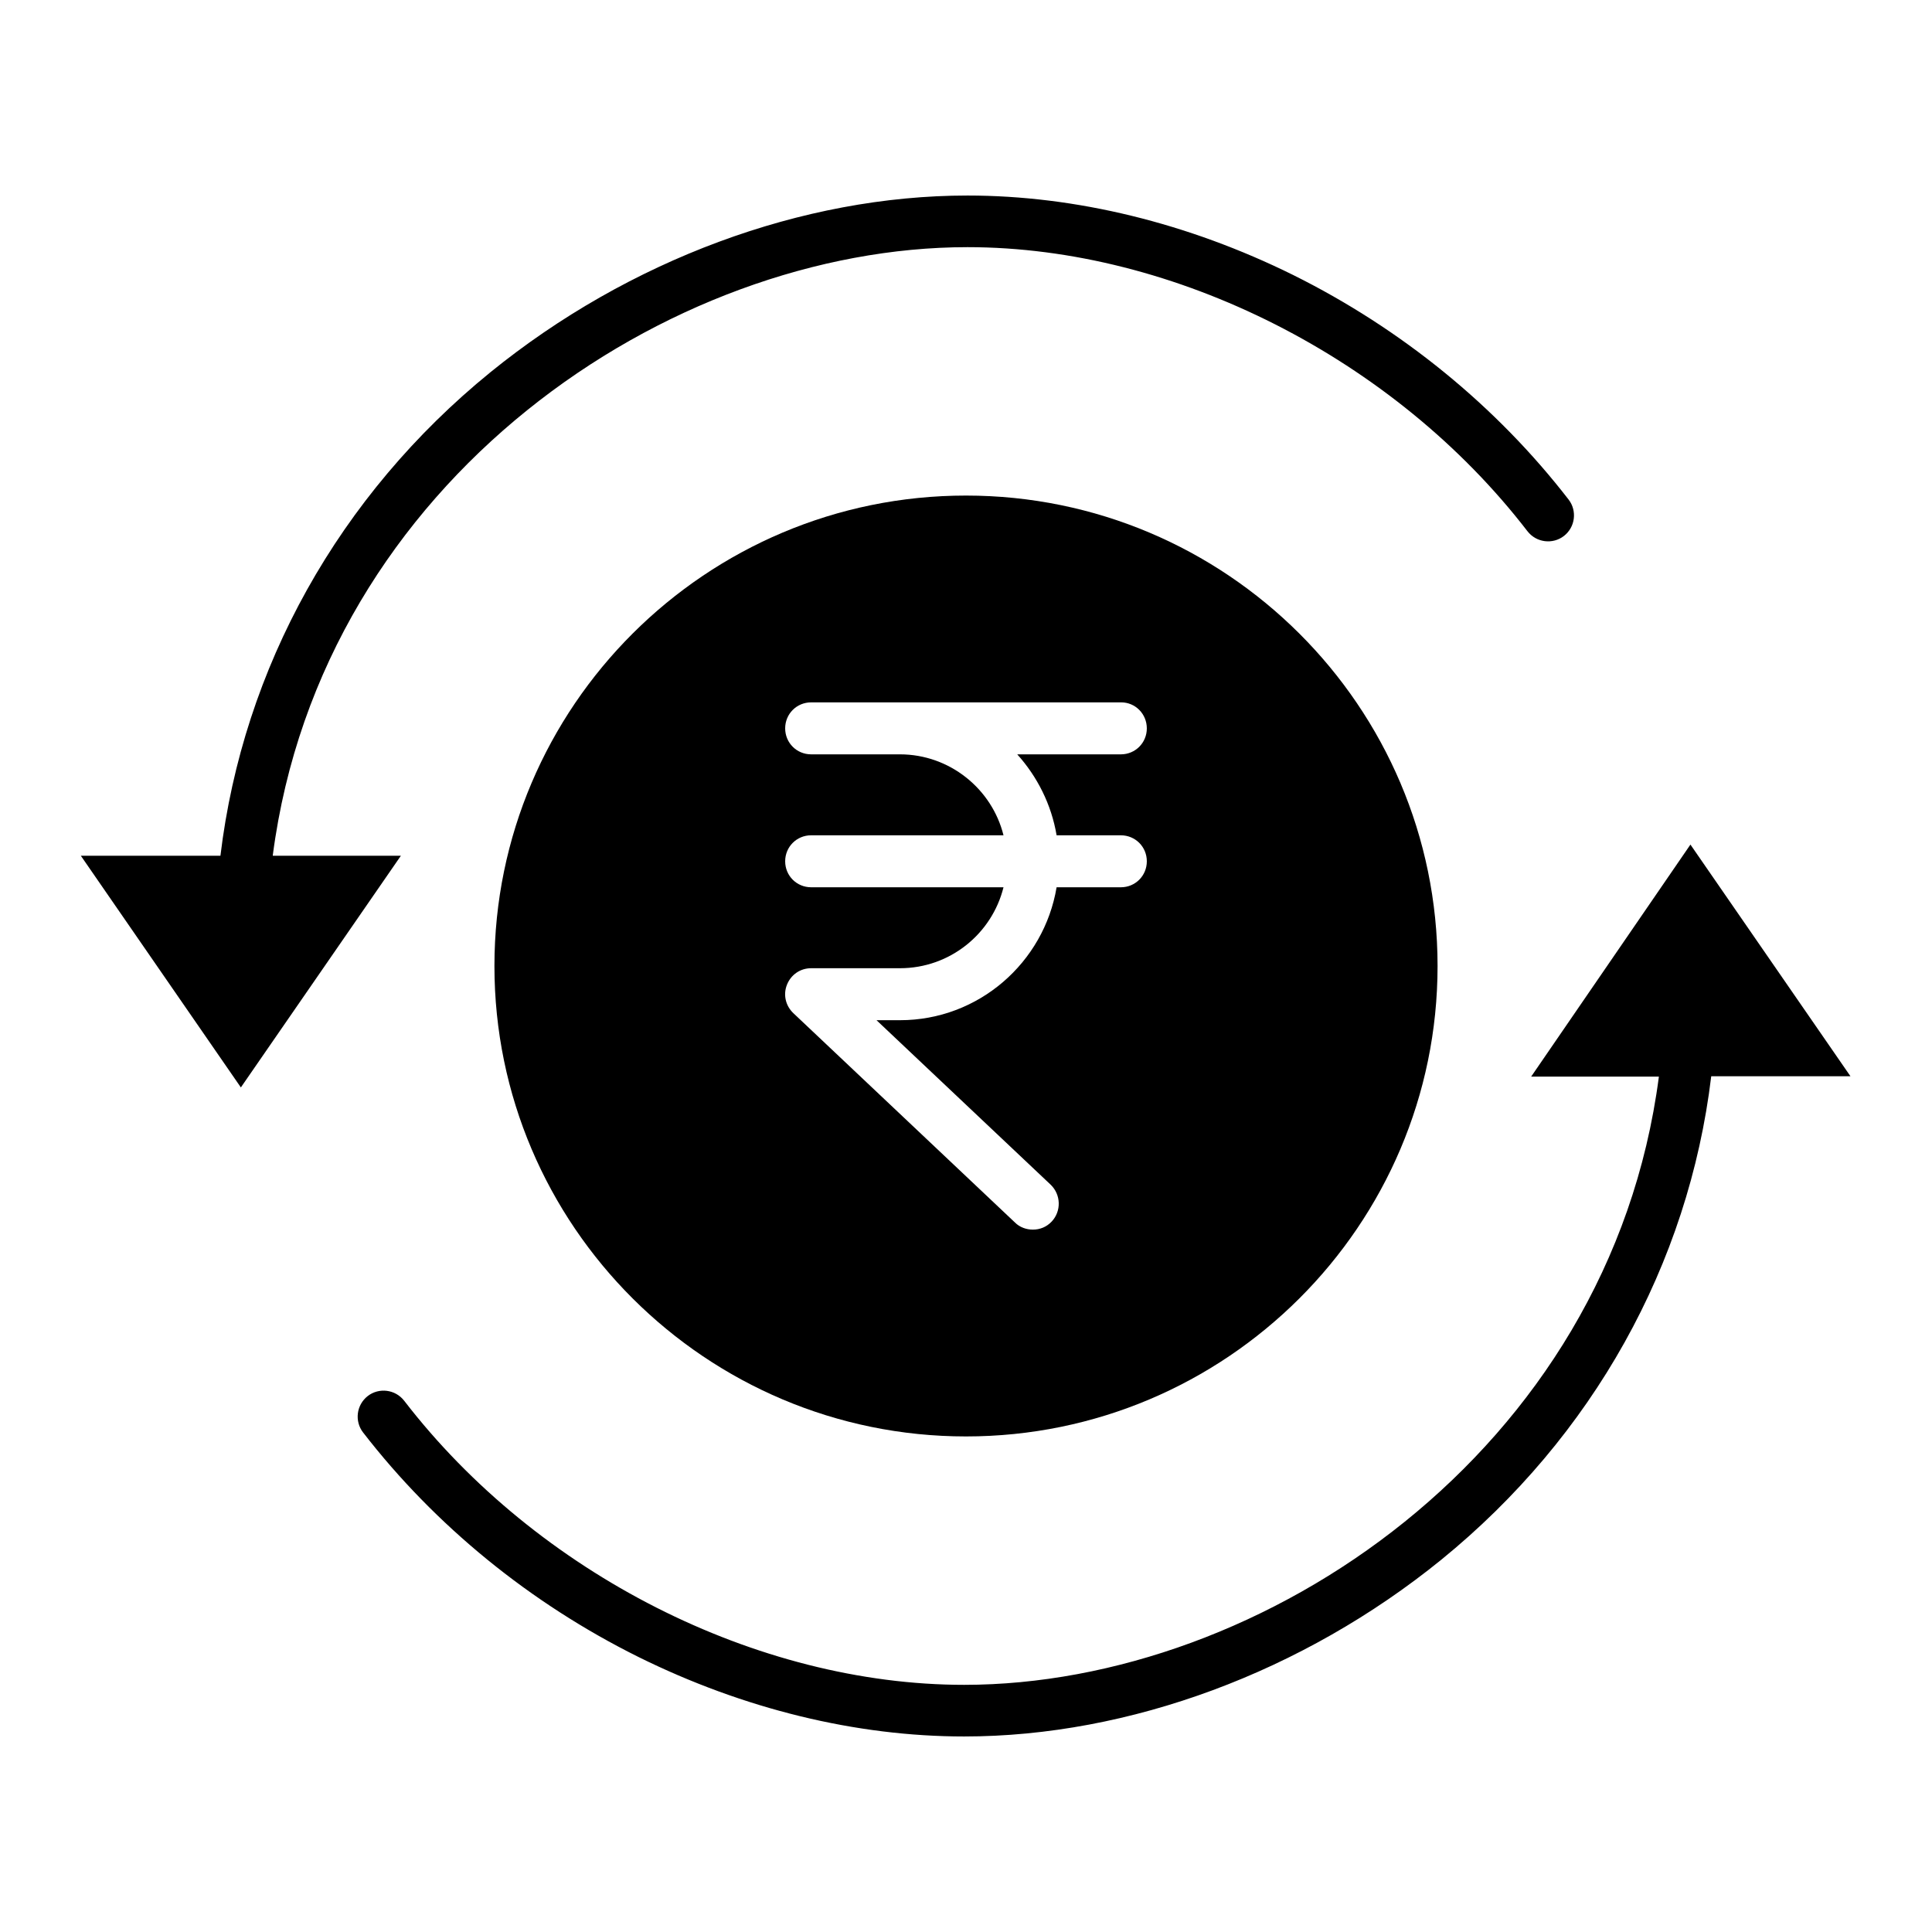
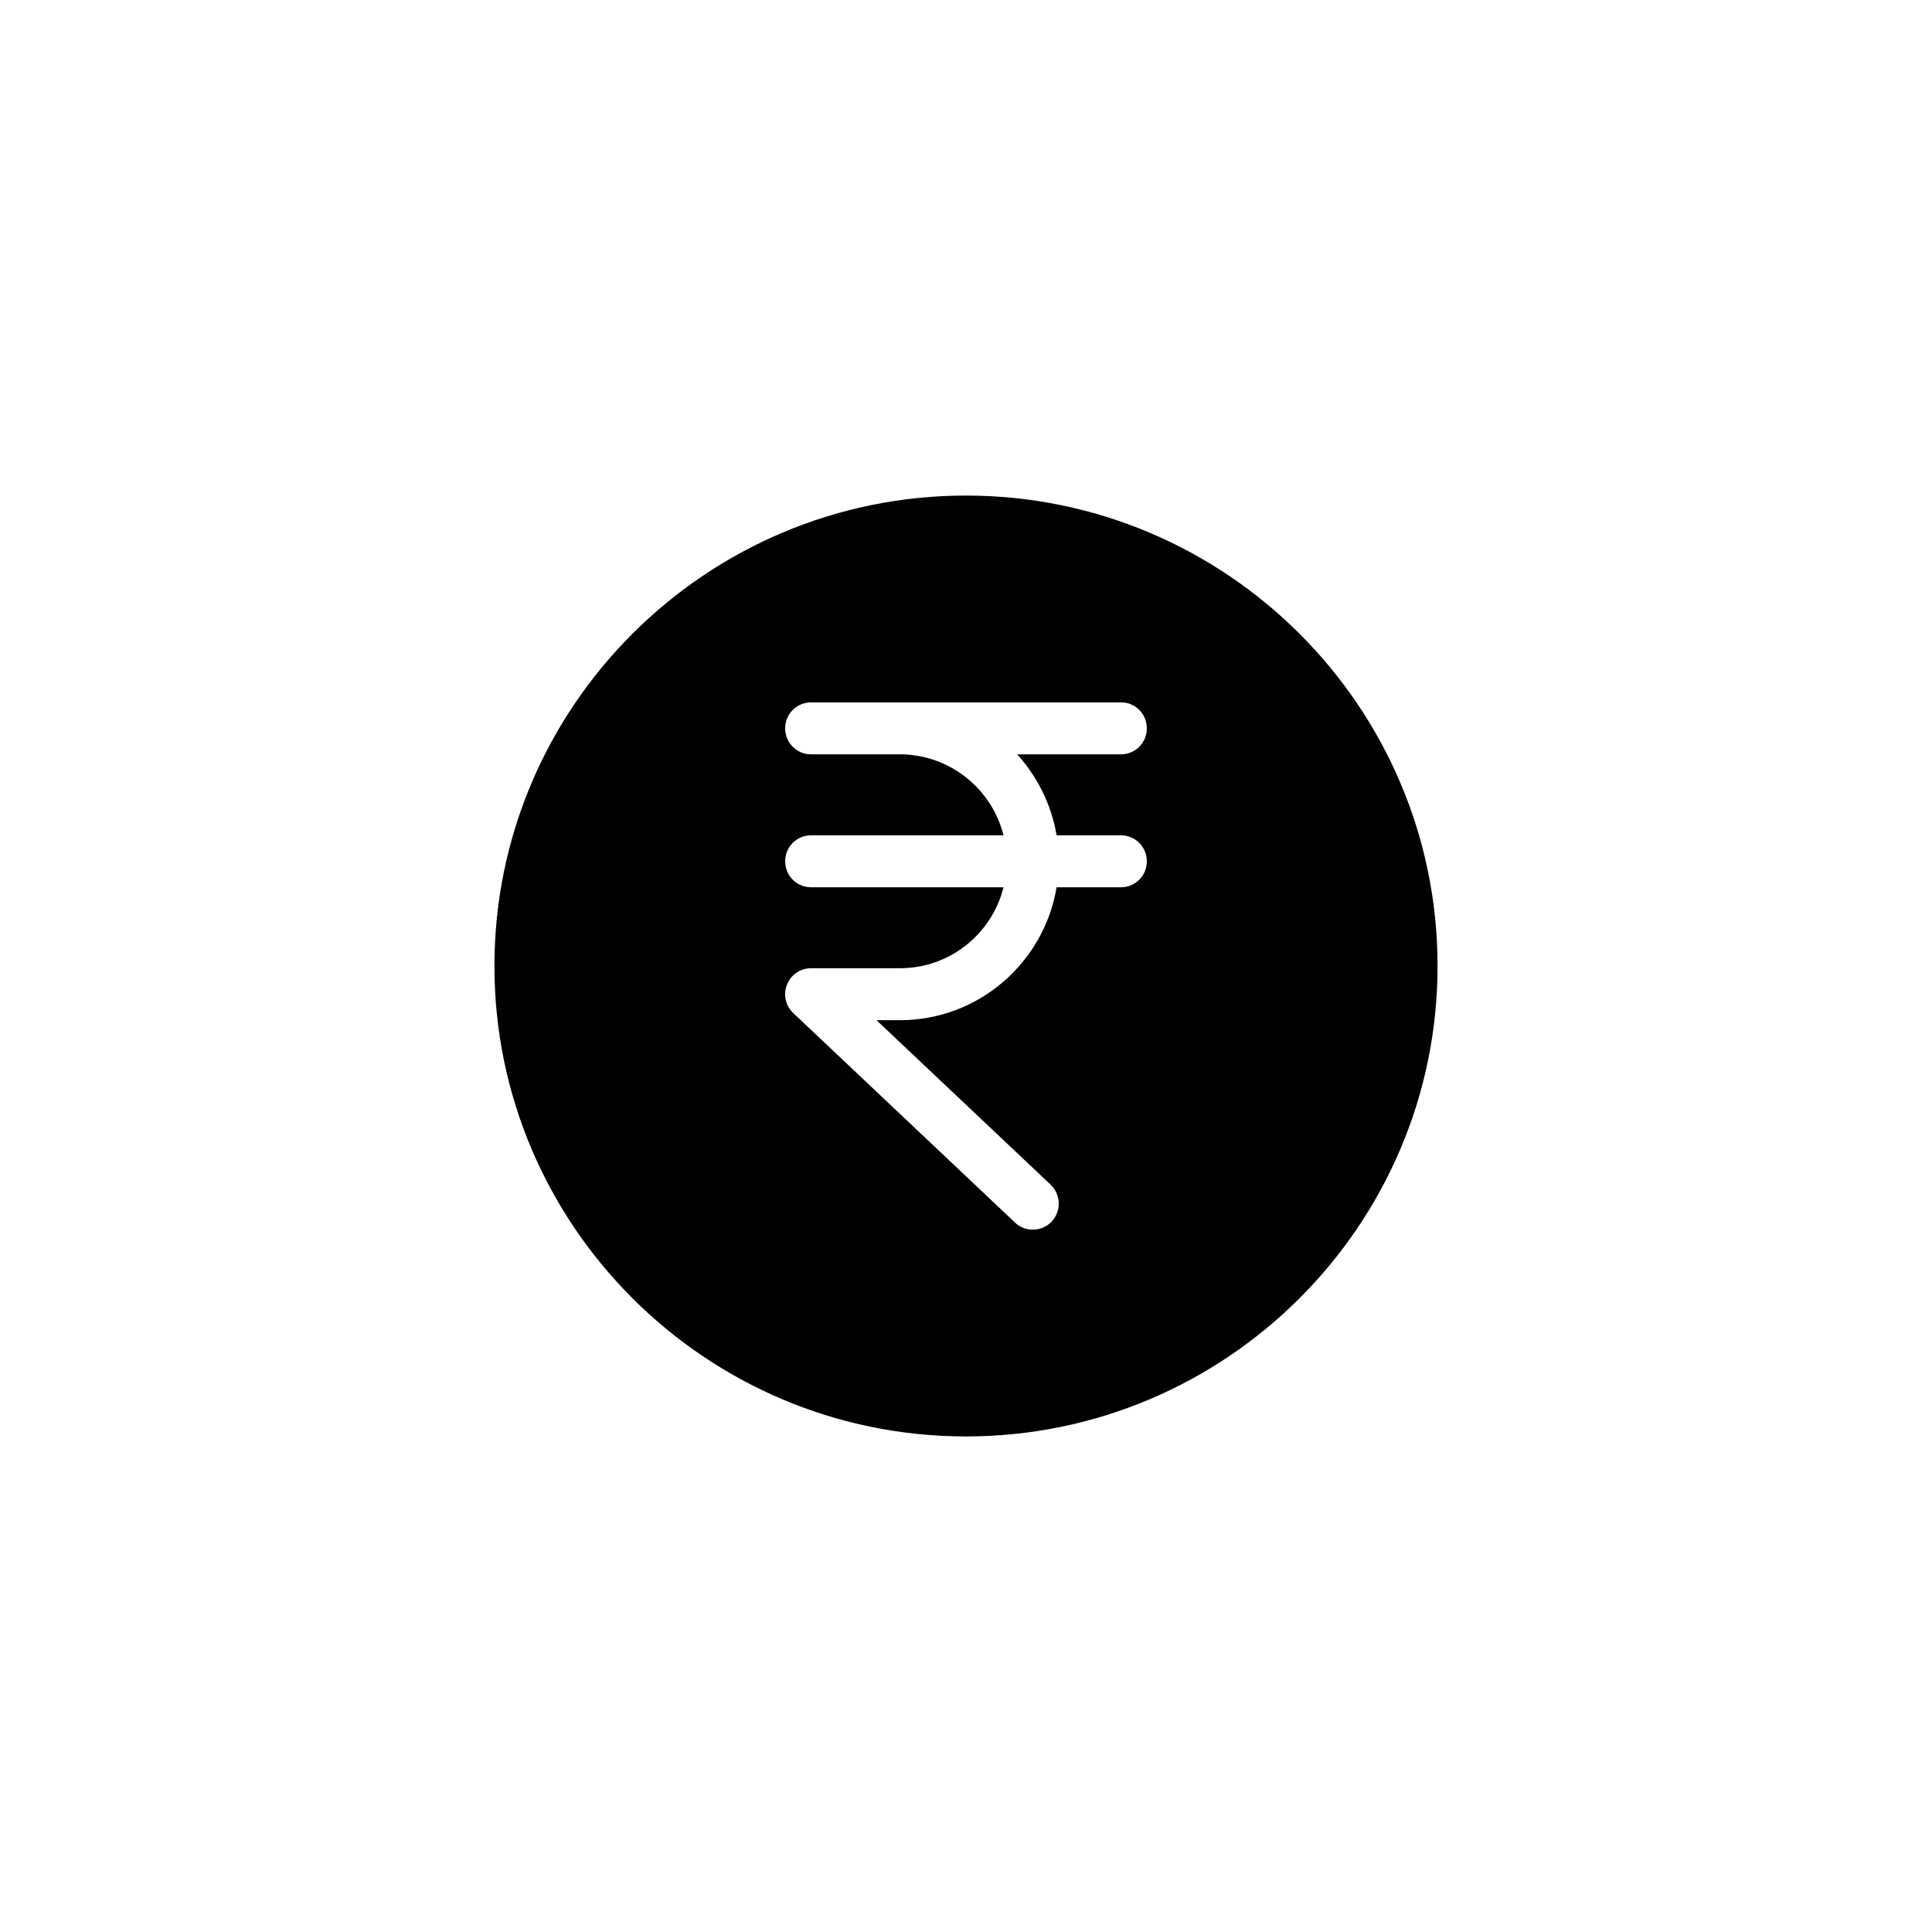
<svg xmlns="http://www.w3.org/2000/svg" fill="#000000" width="800px" height="800px" version="1.1" viewBox="144 144 512 512">
  <g>
-     <path d="m549.77 429.32h33.852c-12.988 99.68-105.29 161.18-184.11 161.18-54.906 0-113.16-29.52-148.39-75.277-2.363-3.051-6.691-3.543-9.645-1.277-3.051 2.363-3.543 6.691-1.277 9.645 19.09 24.699 44.281 45.266 73.012 59.531 27.848 13.777 57.664 21.059 86.297 21.059 43.789 0 89.84-17.121 126.45-46.84 40.148-32.668 65.535-78.227 71.535-128.12h36.898l-42.41-61.402z" />
-     <path d="m216.29 370.68c12.988-99.582 105.29-161.18 184.11-161.18 54.906 0 113.16 29.52 148.39 75.277 2.363 3.051 6.691 3.543 9.645 1.277 3.051-2.363 3.543-6.691 1.277-9.645-19.09-24.699-44.281-45.266-73.012-59.531-27.848-13.777-57.664-21.059-86.297-21.059-43.789 0-89.84 17.121-126.45 46.84-40.148 32.668-65.535 78.227-71.535 128.12h-36.996l42.41 61.402 42.41-61.402h-33.949z" />
    <path d="m275.03 400c0 68.781 56.09 124.67 124.97 124.67s124.97-55.891 124.97-124.67-56.09-124.67-124.97-124.67c-68.883-0.004-124.97 55.887-124.97 124.67zm172.89-62.977c0 3.836-3.051 6.887-6.887 6.887h-27.453c5.312 5.902 9.055 13.285 10.43 21.453h17.023c3.836 0 6.887 3.051 6.887 6.887s-3.051 6.887-6.887 6.887h-17.023c-3.344 19.977-20.664 35.227-41.523 35.227h-6.199l46.148 43.59c2.754 2.656 2.856 6.988 0.297 9.742-1.379 1.477-3.148 2.164-5.019 2.164-1.672 0-3.445-0.59-4.723-1.871l-58.746-55.496c-2.066-1.969-2.754-4.922-1.672-7.578 1.082-2.656 3.543-4.328 6.394-4.328h23.52c13.285 0 24.402-9.152 27.453-21.453h-50.973c-3.836 0-6.887-3.051-6.887-6.887 0-3.836 3.051-6.887 6.887-6.887h50.973c-3.051-12.301-14.27-21.453-27.453-21.453h-23.52c-3.836 0-6.887-3.051-6.887-6.887 0-3.836 3.051-6.887 6.887-6.887h82.168c3.734 0 6.785 3.051 6.785 6.891z" />
  </g>
</svg>